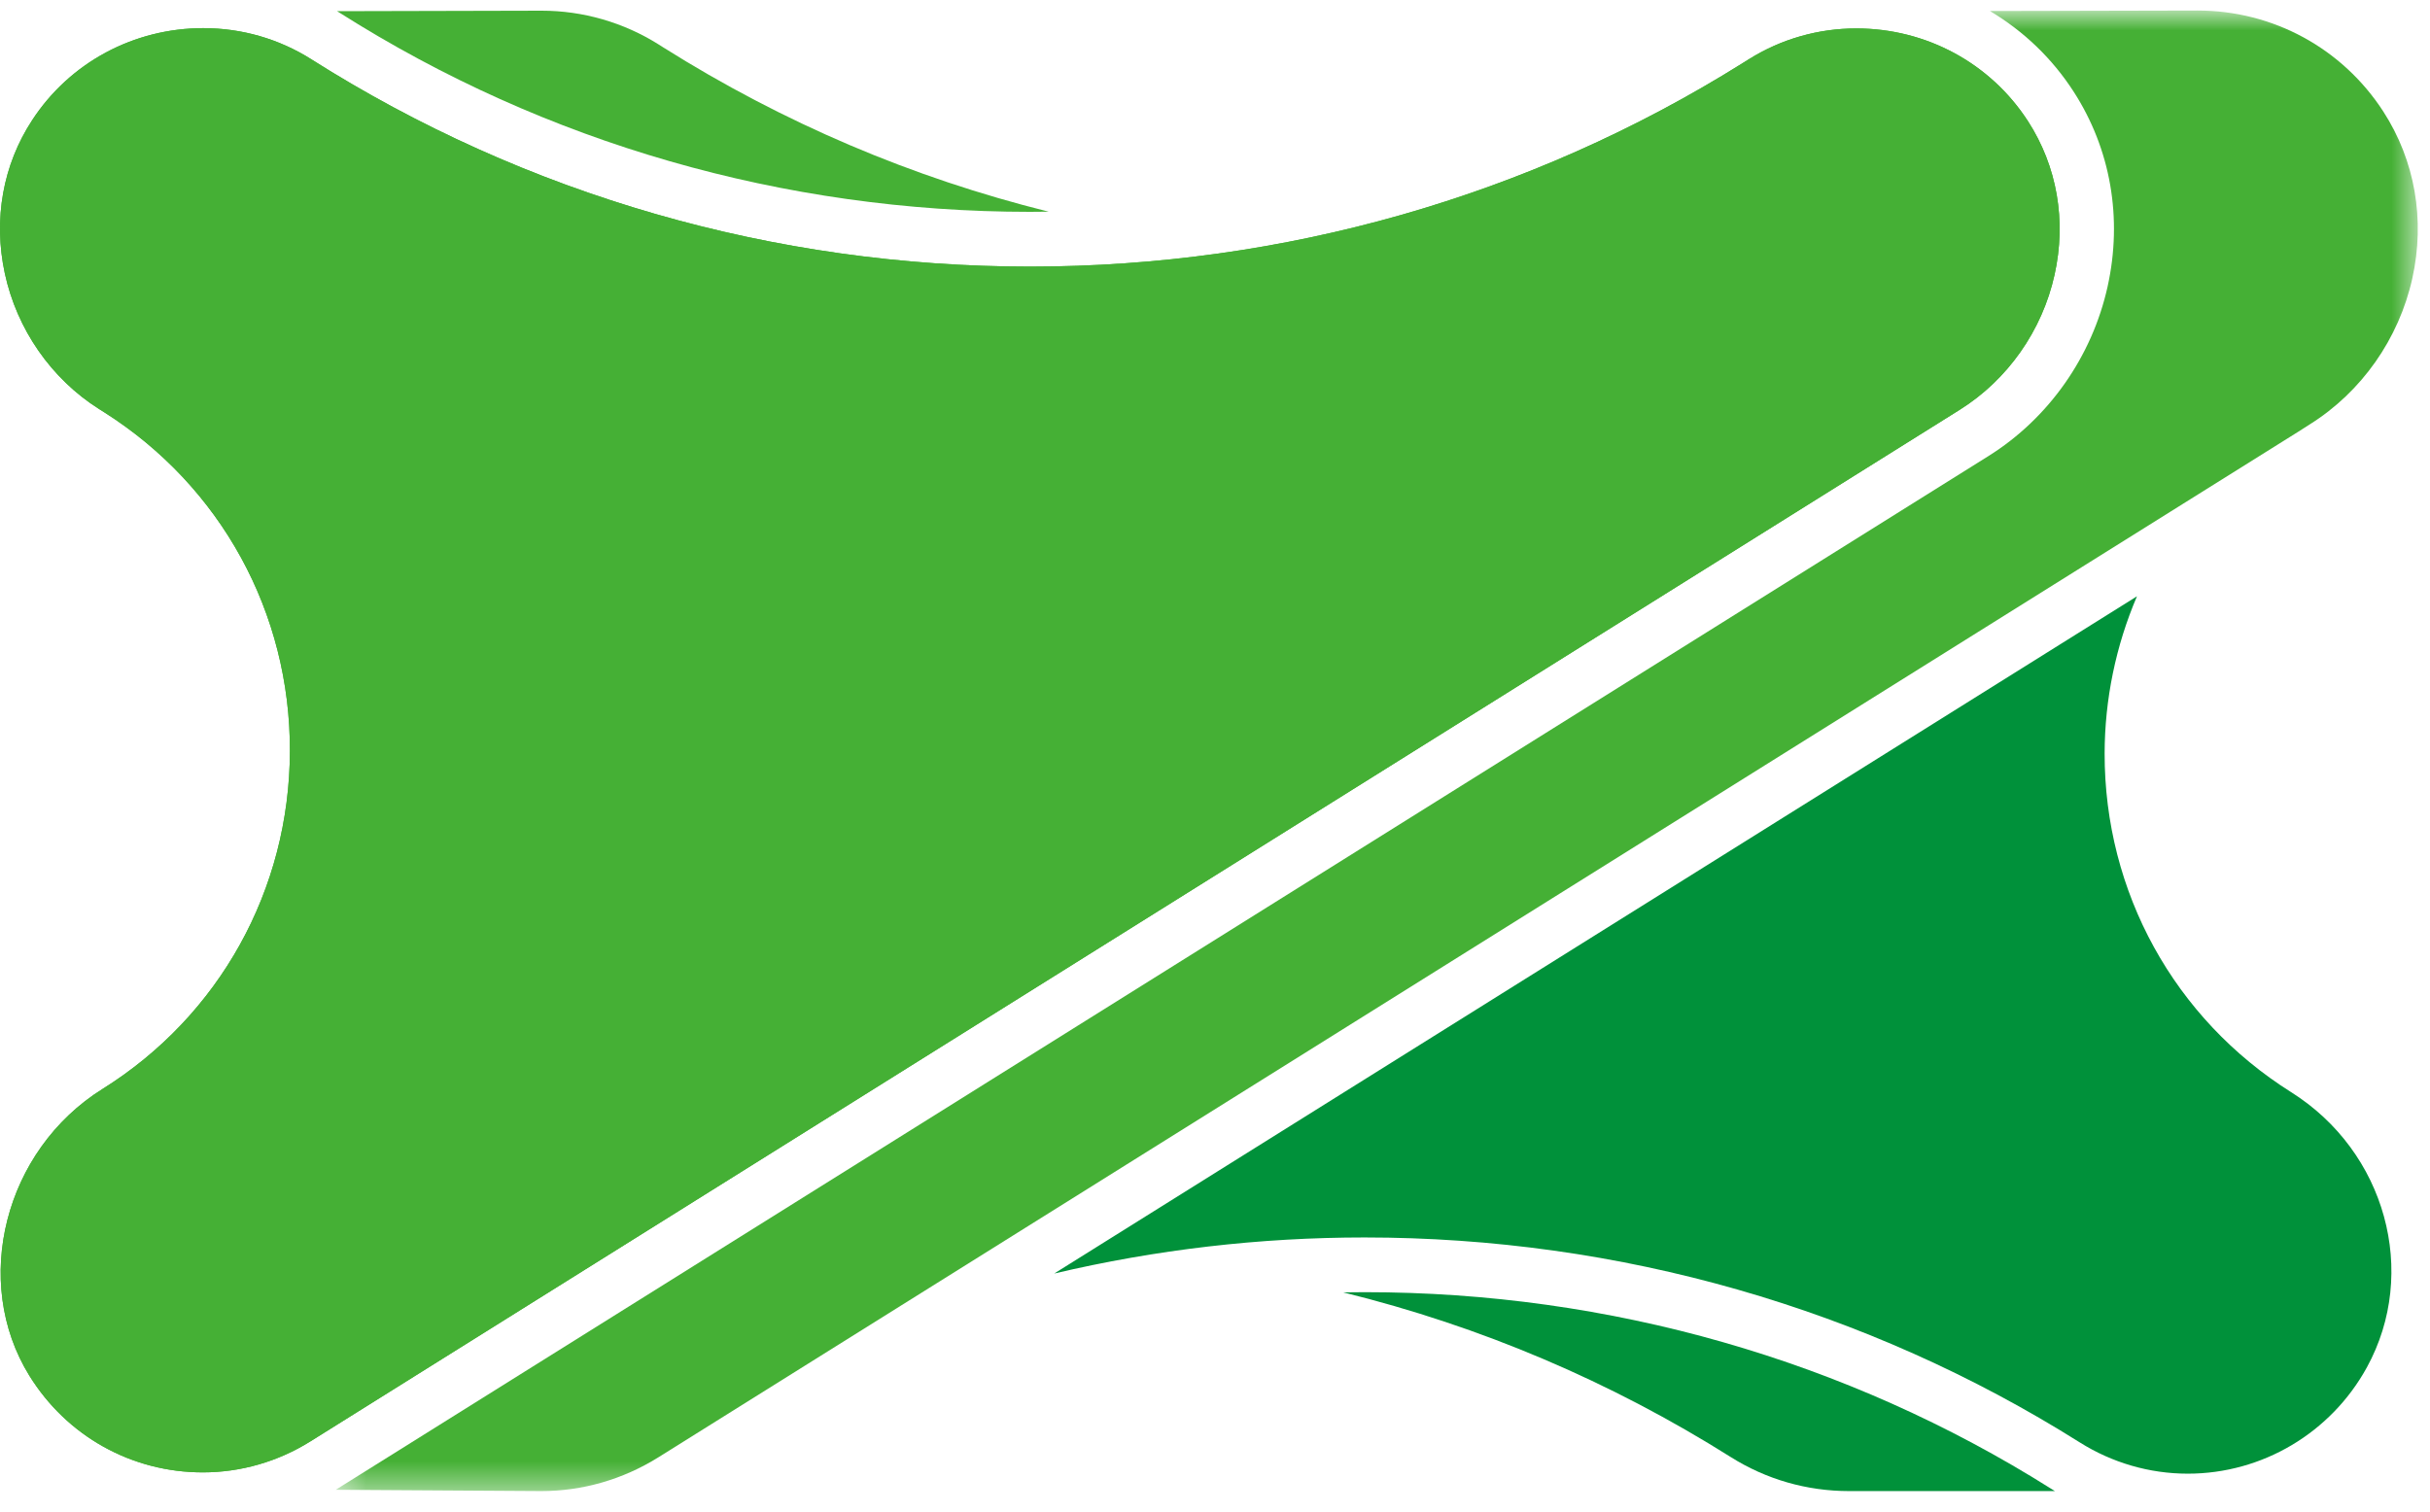
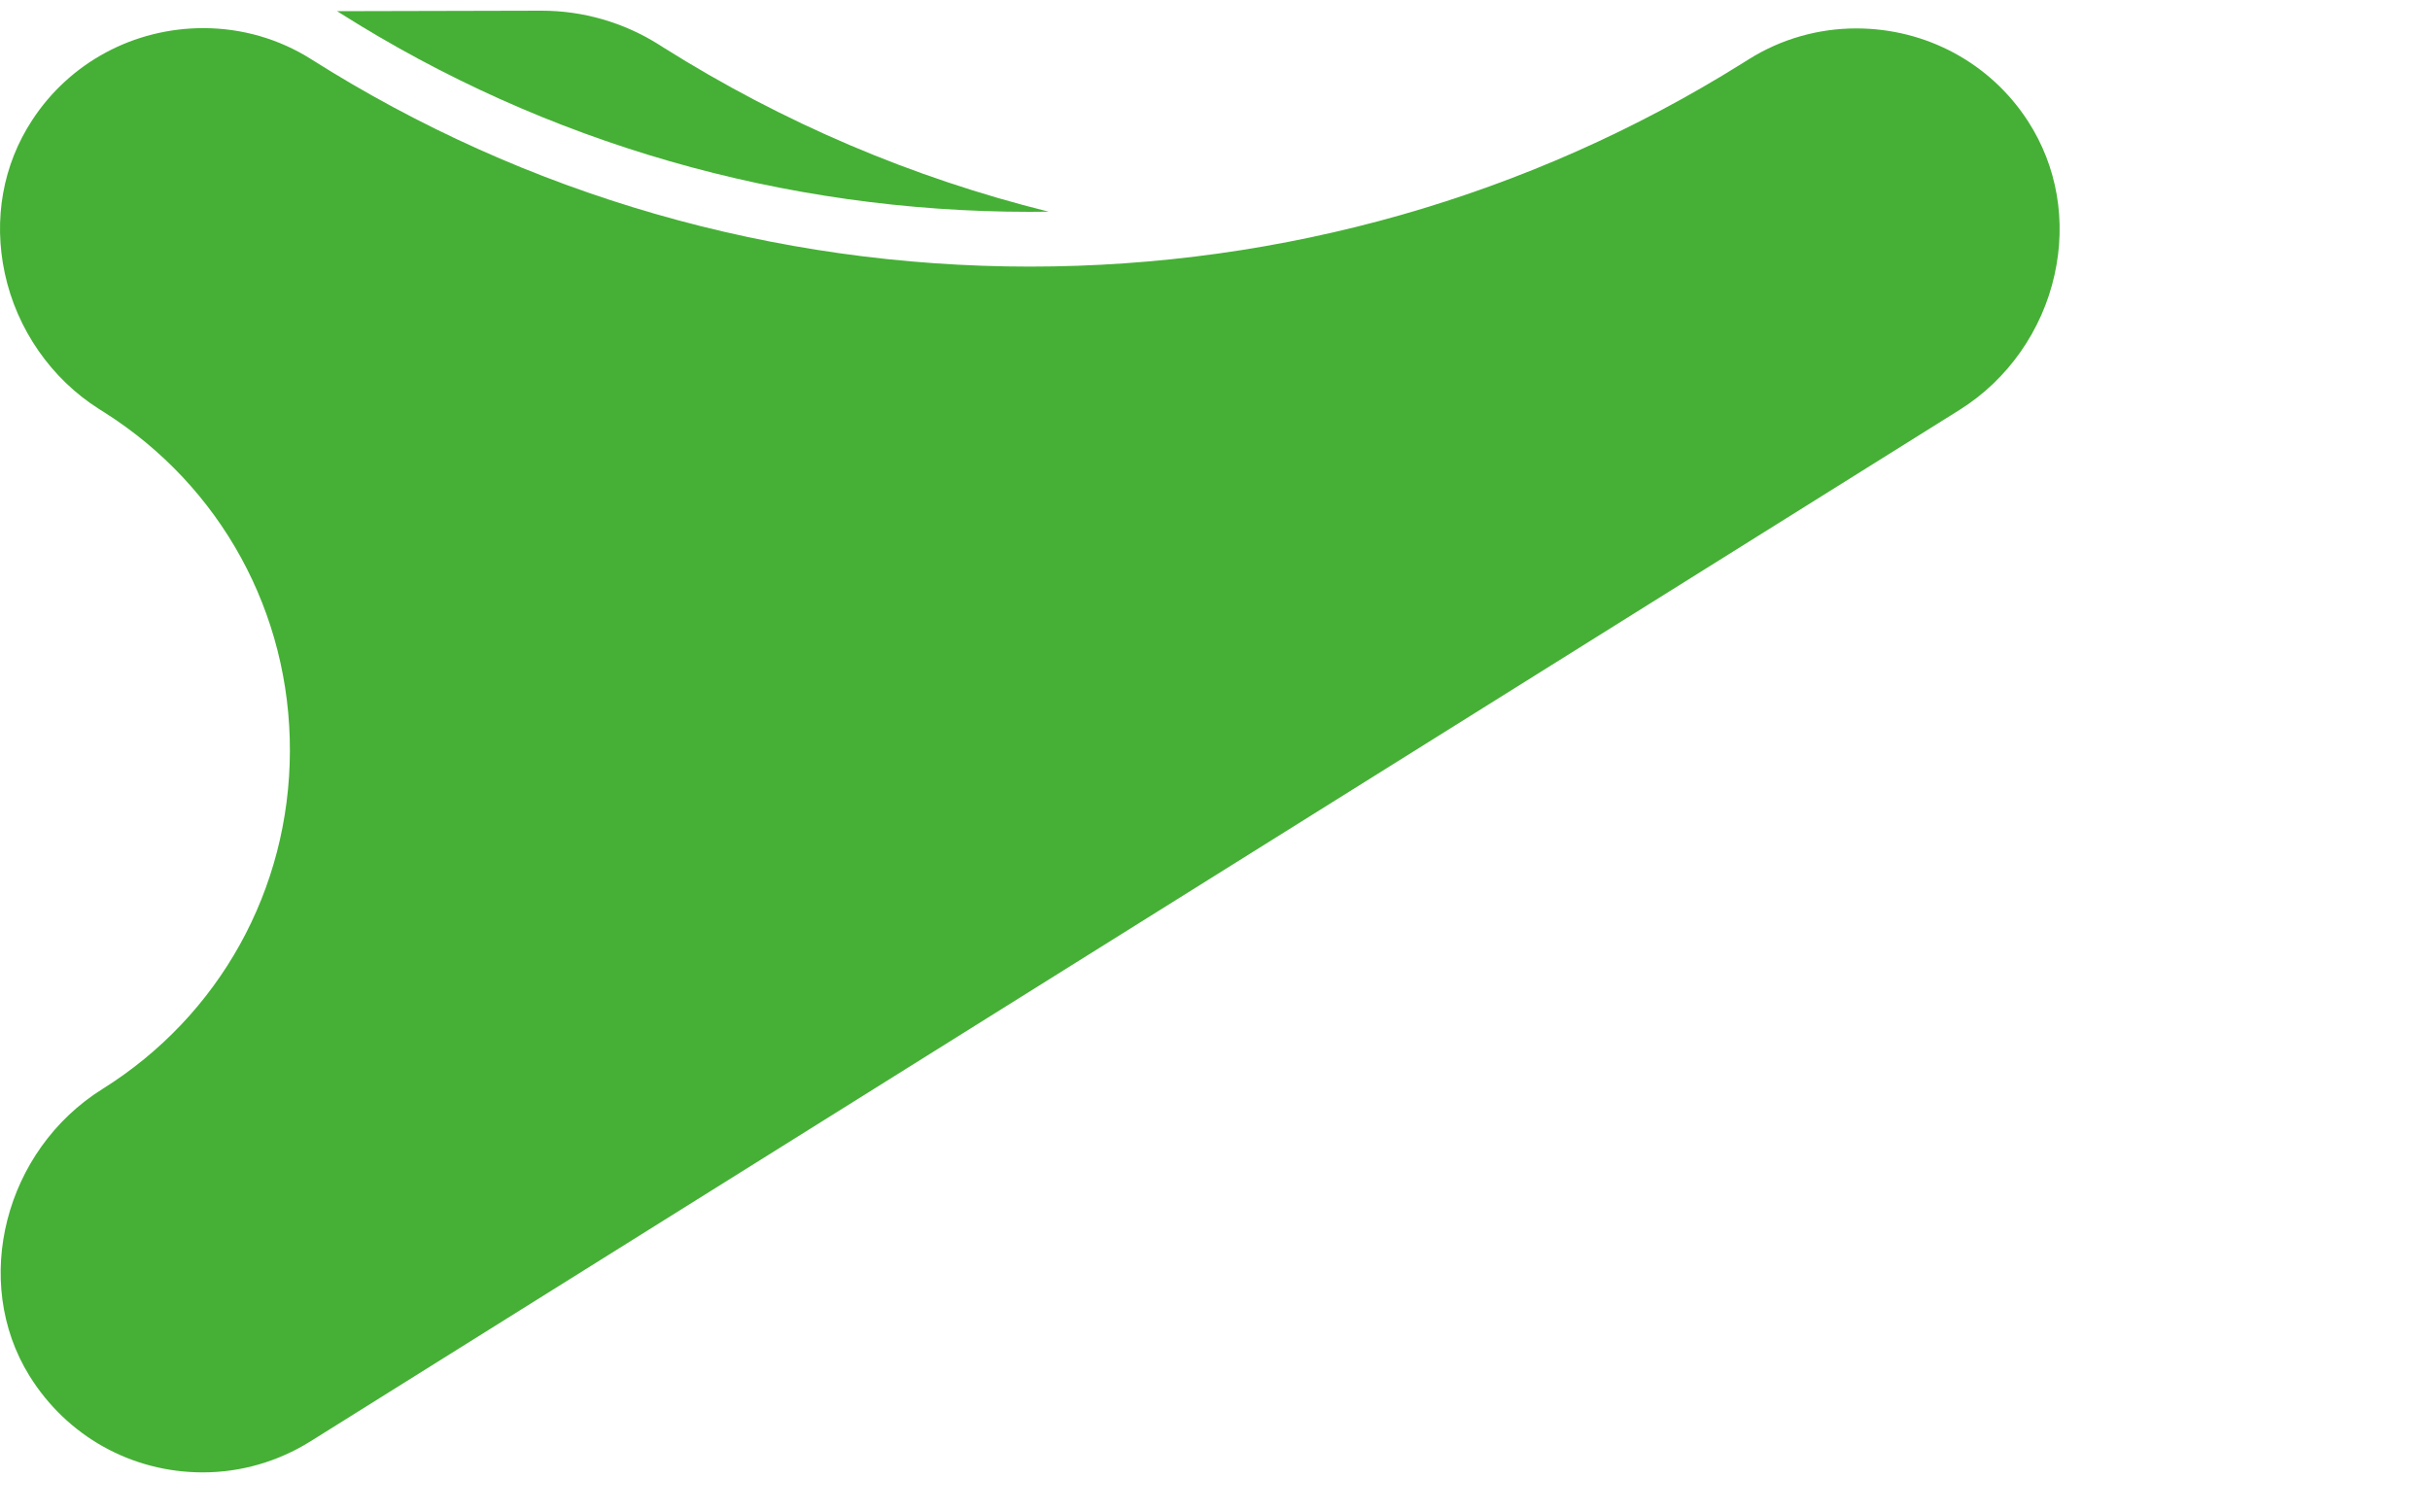
<svg xmlns="http://www.w3.org/2000/svg" xmlns:xlink="http://www.w3.org/1999/xlink" width="90px" height="56px" viewBox="0 0 90 56" version="1.1">
  <title>Group 14</title>
  <desc>Created with Sketch.</desc>
  <defs>
-     <polygon id="path-1" points="1.358 0.759 78.47 0.759 78.47 55.61 1.358 55.61" />
-   </defs>
+     </defs>
  <g id="Page-1" stroke="none" stroke-width="1" fill="none" fill-rule="evenodd">
    <g id="Index-Ver2" transform="translate(-916, -2298)">
      <g id="Group-14" transform="translate(916, 2297)">
-         <path d="M81.029,55.596 C79.615,55.596 78.23,55.194 77.024,54.435 C69.135,49.469 59.976,46.845 50.54,46.845 C46.67,46.845 42.813,47.292 39.046,48.181 L79.147,23.091 C78.363,24.925 77.952,26.913 77.949,28.911 C77.942,34.043 80.525,38.735 84.857,41.462 C88.356,43.664 89.59,48.143 87.662,51.658 C86.329,54.086 83.788,55.596 81.029,55.596" id="Fill-1" fill="#00913A" />
-         <path d="M68.485,56.241 C66.913,56.241 65.412,55.805 64.104,54.982 C59.654,52.18 54.835,50.132 49.748,48.879 C50.015,48.874 50.283,48.872 50.548,48.872 C59.611,48.872 68.398,51.387 75.956,56.147 C76.007,56.179 76.057,56.21 76.108,56.241 L68.485,56.241 Z" id="Fill-3" fill="#00913A" />
-         <path d="M7.512,55.548 C4.877,55.548 2.475,54.208 1.086,51.963 C-1.071,48.474 0.171,43.611 3.796,41.344 C8.13,38.633 10.723,33.955 10.737,28.832 C10.754,23.709 8.184,19.015 3.868,16.279 L3.662,16.149 C1.895,15.029 0.624,13.198 0.178,11.127 C-0.254,9.122 0.106,7.104 1.196,5.445 C2.589,3.314 4.959,2.042 7.532,2.042 C8.955,2.042 10.34,2.441 11.536,3.2 C19.462,8.221 28.664,10.877 38.151,10.877 C47.536,10.875 56.655,8.274 64.524,3.35 L64.784,3.187 C65.971,2.445 67.343,2.053 68.751,2.053 C71.342,2.053 73.721,3.339 75.112,5.492 C76.189,7.158 76.54,9.178 76.095,11.178 C75.638,13.248 74.356,15.071 72.582,16.182 L11.499,54.398 C10.297,55.15 8.919,55.548 7.512,55.548" id="Fill-5" fill="#45B035" />
        <path d="M38.142,8.848 C29.035,8.847 20.205,6.304 12.609,1.492 C12.568,1.466 12.526,1.439 12.485,1.414 C12.485,1.414 19.89,1.396 20.06,1.396 C21.595,1.396 23.095,1.83 24.394,2.647 L24.572,2.76 C28.998,5.546 33.786,7.586 38.839,8.842 C38.607,8.845 38.374,8.848 38.143,8.848 L38.142,8.848 Z" id="Fill-7" fill="#45B035" />
        <g id="Group-11" transform="translate(11.077, 0.631)">
          <mask id="mask-2" fill="white">
            <use xlink:href="#path-1" />
          </mask>
          <g id="Clip-10" />
-           <path d="M8.973,55.61 C8.689,55.61 1.358,55.562 1.358,55.562 C1.401,55.536 62.569,17.265 62.569,17.265 C64.798,15.871 66.407,13.583 66.982,10.986 C67.543,8.453 67.097,5.886 65.723,3.762 C64.93,2.533 63.872,1.52 62.622,0.776 C62.622,0.776 70.144,0.759 70.316,0.759 C73.109,0.759 75.68,2.159 77.196,4.504 C78.367,6.317 78.75,8.511 78.268,10.683 C77.772,12.921 76.386,14.892 74.467,16.093 L74.038,16.367 L13.299,54.364 C11.996,55.177 10.501,55.61 8.973,55.61" id="Fill-9" fill="#45B035" mask="url(#mask-2)" />
        </g>
        <path d="M7.512,55.548 C4.877,55.548 2.475,54.208 1.086,51.963 C-1.071,48.474 0.171,43.611 3.796,41.344 C8.13,38.633 10.723,33.955 10.737,28.832 C10.754,23.709 8.184,19.015 3.868,16.279 L3.662,16.149 C1.895,15.029 0.624,13.198 0.178,11.127 C-0.254,9.122 0.106,7.104 1.196,5.445 C2.589,3.314 4.959,2.042 7.532,2.042 C8.955,2.042 10.34,2.441 11.536,3.2 C19.462,8.221 28.664,10.877 38.151,10.877 C47.536,10.875 56.655,8.274 64.524,3.35 L64.784,3.187 C65.971,2.445 67.343,2.053 68.751,2.053 C71.342,2.053 73.721,3.339 75.112,5.492 C76.189,7.158 76.54,9.178 76.095,11.178 C75.638,13.248 74.356,15.071 72.582,16.182 L11.499,54.398 C10.297,55.15 8.919,55.548 7.512,55.548" id="Fill-12" fill="#45B035" />
      </g>
    </g>
  </g>
</svg>